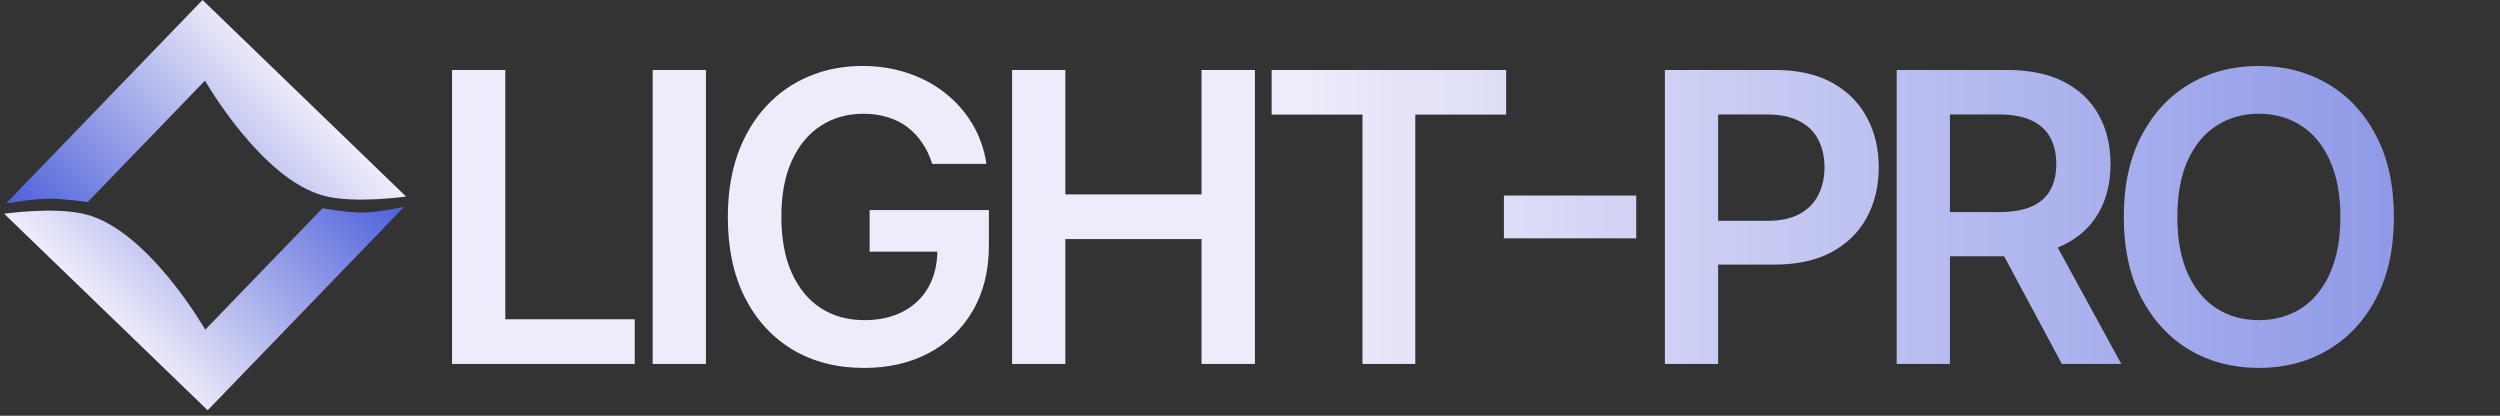
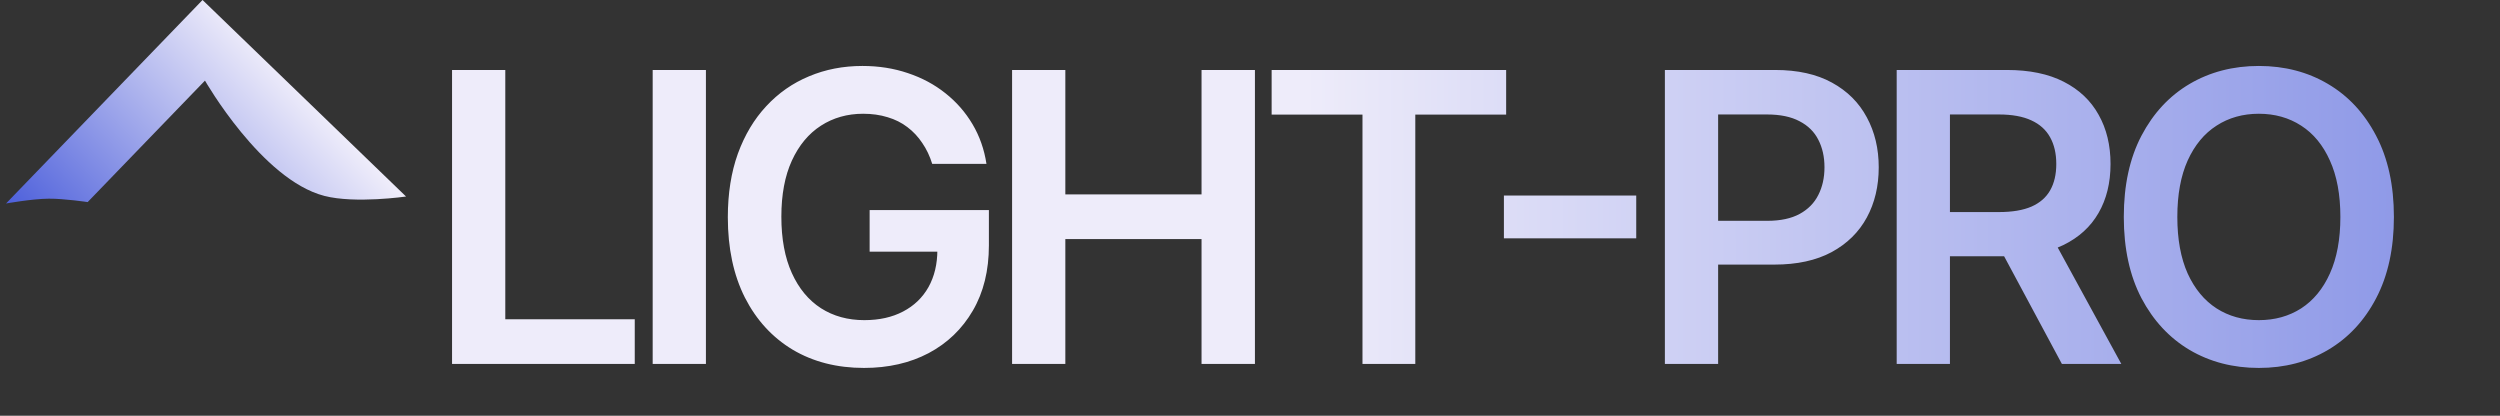
<svg xmlns="http://www.w3.org/2000/svg" width="866" height="144" viewBox="0 0 866 144" fill="none">
  <rect x="0" y="0" width="866" height="144" fill="#333333" stroke="none" />
  <path d="M70.16 -0.001L2.084 70.494C2.084 70.494 11.081 68.865 16.906 68.821C22.182 68.781 30.364 70.001 30.364 70.001L71.001 27.919C71.001 27.919 90.621 62.252 112.363 67.862C123.062 70.623 140.656 68.075 140.656 68.075L70.16 -0.001Z" fill="url(#paint0_linear_2037_74)" />
-   <path d="M71.934 142.118L140.01 71.623C140.01 71.623 131.25 73.579 125.548 73.644C120.119 73.705 111.731 72.117 111.731 72.117L71.093 114.198C71.093 114.198 51.474 79.865 29.731 74.255C19.032 71.495 1.439 74.042 1.439 74.042L71.934 142.118Z" fill="url(#paint1_linear_2037_74)" />
  <path d="M156.59 126.059V24.24H175.034V110.597H219.878V126.059H156.59ZM244.531 24.24V126.059H226.087V24.24H244.531ZM322.915 56.755C322.086 54.07 320.943 51.667 319.484 49.546C318.059 47.392 316.336 45.552 314.314 44.027C312.325 42.503 310.038 41.359 307.453 40.597C304.868 39.801 302.051 39.404 299.001 39.404C293.533 39.404 288.661 40.779 284.385 43.53C280.109 46.281 276.745 50.325 274.293 55.661C271.873 60.964 270.663 67.427 270.663 75.05C270.663 82.74 271.873 89.252 274.293 94.588C276.712 99.925 280.076 103.985 284.385 106.769C288.694 109.52 293.698 110.895 299.399 110.895C304.57 110.895 309.044 109.901 312.822 107.912C316.634 105.924 319.567 103.106 321.622 99.461C323.677 95.782 324.705 91.473 324.705 86.534L328.881 87.181H301.239V72.763H342.553V84.993C342.553 93.71 340.697 101.25 336.984 107.614C333.272 113.978 328.168 118.883 321.672 122.33C315.176 125.744 307.718 127.451 299.3 127.451C289.92 127.451 281.684 125.346 274.591 121.137C267.531 116.894 262.013 110.879 258.036 103.09C254.091 95.268 252.119 85.988 252.119 75.249C252.119 67.029 253.279 59.688 255.599 53.225C257.953 46.762 261.234 41.276 265.443 36.769C269.652 32.228 274.591 28.781 280.259 26.428C285.926 24.041 292.091 22.848 298.753 22.848C304.387 22.848 309.641 23.677 314.513 25.334C319.385 26.958 323.71 29.278 327.489 32.294C331.3 35.31 334.432 38.89 336.885 43.033C339.338 47.176 340.945 51.75 341.707 56.755H322.915ZM350.588 126.059V24.24H369.033V67.344H416.213V24.24H434.707V126.059H416.213V82.806H369.033V126.059H350.588ZM440.493 39.702V24.24H521.729V39.702H490.259V126.059H471.964V39.702H440.493ZM566.791 67.742V82.557H520.953V67.742H566.791ZM576.716 126.059V24.24H614.897C622.719 24.24 629.282 25.699 634.585 28.615C639.921 31.532 643.948 35.542 646.666 40.647C649.417 45.718 650.792 51.485 650.792 57.948C650.792 64.477 649.417 70.277 646.666 75.348C643.915 80.419 639.855 84.413 634.485 87.33C629.116 90.213 622.504 91.655 614.649 91.655H589.343V76.492H612.163C616.737 76.492 620.482 75.696 623.399 74.106C626.315 72.515 628.47 70.327 629.862 67.543C631.287 64.759 632 61.56 632 57.948C632 54.335 631.287 51.153 629.862 48.402C628.47 45.651 626.299 43.514 623.349 41.989C620.432 40.431 616.671 39.652 612.064 39.652H595.16V126.059H576.716ZM657.013 126.059V24.24H695.195C703.017 24.24 709.579 25.599 714.882 28.317C720.219 31.035 724.246 34.846 726.963 39.752C729.714 44.624 731.09 50.308 731.09 56.804C731.09 63.334 729.698 69.001 726.914 73.807C724.163 78.58 720.103 82.275 714.733 84.894C709.364 87.479 702.768 88.772 694.946 88.772H667.752V73.459H692.461C697.034 73.459 700.78 72.829 703.696 71.57C706.613 70.277 708.767 68.405 710.159 65.952C711.585 63.466 712.297 60.417 712.297 56.804C712.297 53.192 711.585 50.109 710.159 47.557C708.734 44.972 706.563 43.017 703.647 41.691C700.73 40.332 696.968 39.652 692.361 39.652H675.458V126.059H657.013ZM709.613 79.922L734.819 126.059H714.236L689.478 79.922H709.613ZM829.248 75.15C829.248 86.12 827.193 95.516 823.083 103.338C819.006 111.127 813.438 117.093 806.379 121.236C799.352 125.379 791.381 127.451 782.465 127.451C773.55 127.451 765.562 125.379 758.502 121.236C751.476 117.06 745.908 111.078 741.798 103.289C737.721 95.467 735.683 86.087 735.683 75.15C735.683 64.179 737.721 54.799 741.798 47.01C745.908 39.188 751.476 33.206 758.502 29.063C765.562 24.92 773.55 22.848 782.465 22.848C791.381 22.848 799.352 24.92 806.379 29.063C813.438 33.206 819.006 39.188 823.083 47.01C827.193 54.799 829.248 64.179 829.248 75.15ZM810.704 75.15C810.704 67.427 809.494 60.914 807.075 55.611C804.688 50.275 801.374 46.248 797.131 43.53C792.889 40.779 788 39.404 782.465 39.404C776.93 39.404 772.042 40.779 767.799 43.53C763.557 46.248 760.226 50.275 757.806 55.611C755.42 60.914 754.227 67.427 754.227 75.15C754.227 82.872 755.42 89.401 757.806 94.738C760.226 100.041 763.557 104.068 767.799 106.819C772.042 109.536 776.93 110.895 782.465 110.895C788 110.895 792.889 109.536 797.131 106.819C801.374 104.068 804.688 100.041 807.075 94.738C809.494 89.401 810.704 82.872 810.704 75.15Z" fill="url(#paint2_linear_2037_74)" />
  <defs>
    <linearGradient id="paint0_linear_2037_74" x1="103.805" y1="30.878" x2="11.664" y2="118.247" gradientUnits="userSpaceOnUse">
      <stop stop-color="#EEECFA" />
      <stop offset="1" stop-color="#243CD3" />
    </linearGradient>
    <linearGradient id="paint1_linear_2037_74" x1="38.289" y1="111.239" x2="130.431" y2="23.87" gradientUnits="userSpaceOnUse">
      <stop stop-color="#EEECFA" />
      <stop offset="1" stop-color="#243CD3" />
    </linearGradient>
    <linearGradient id="paint2_linear_2037_74" x1="452" y1="75" x2="1291" y2="75" gradientUnits="userSpaceOnUse">
      <stop stop-color="#EEECFA" />
      <stop offset="0.531" stop-color="#7E8BE4" />
      <stop offset="1" stop-color="#243CD3" />
    </linearGradient>
  </defs>
</svg>